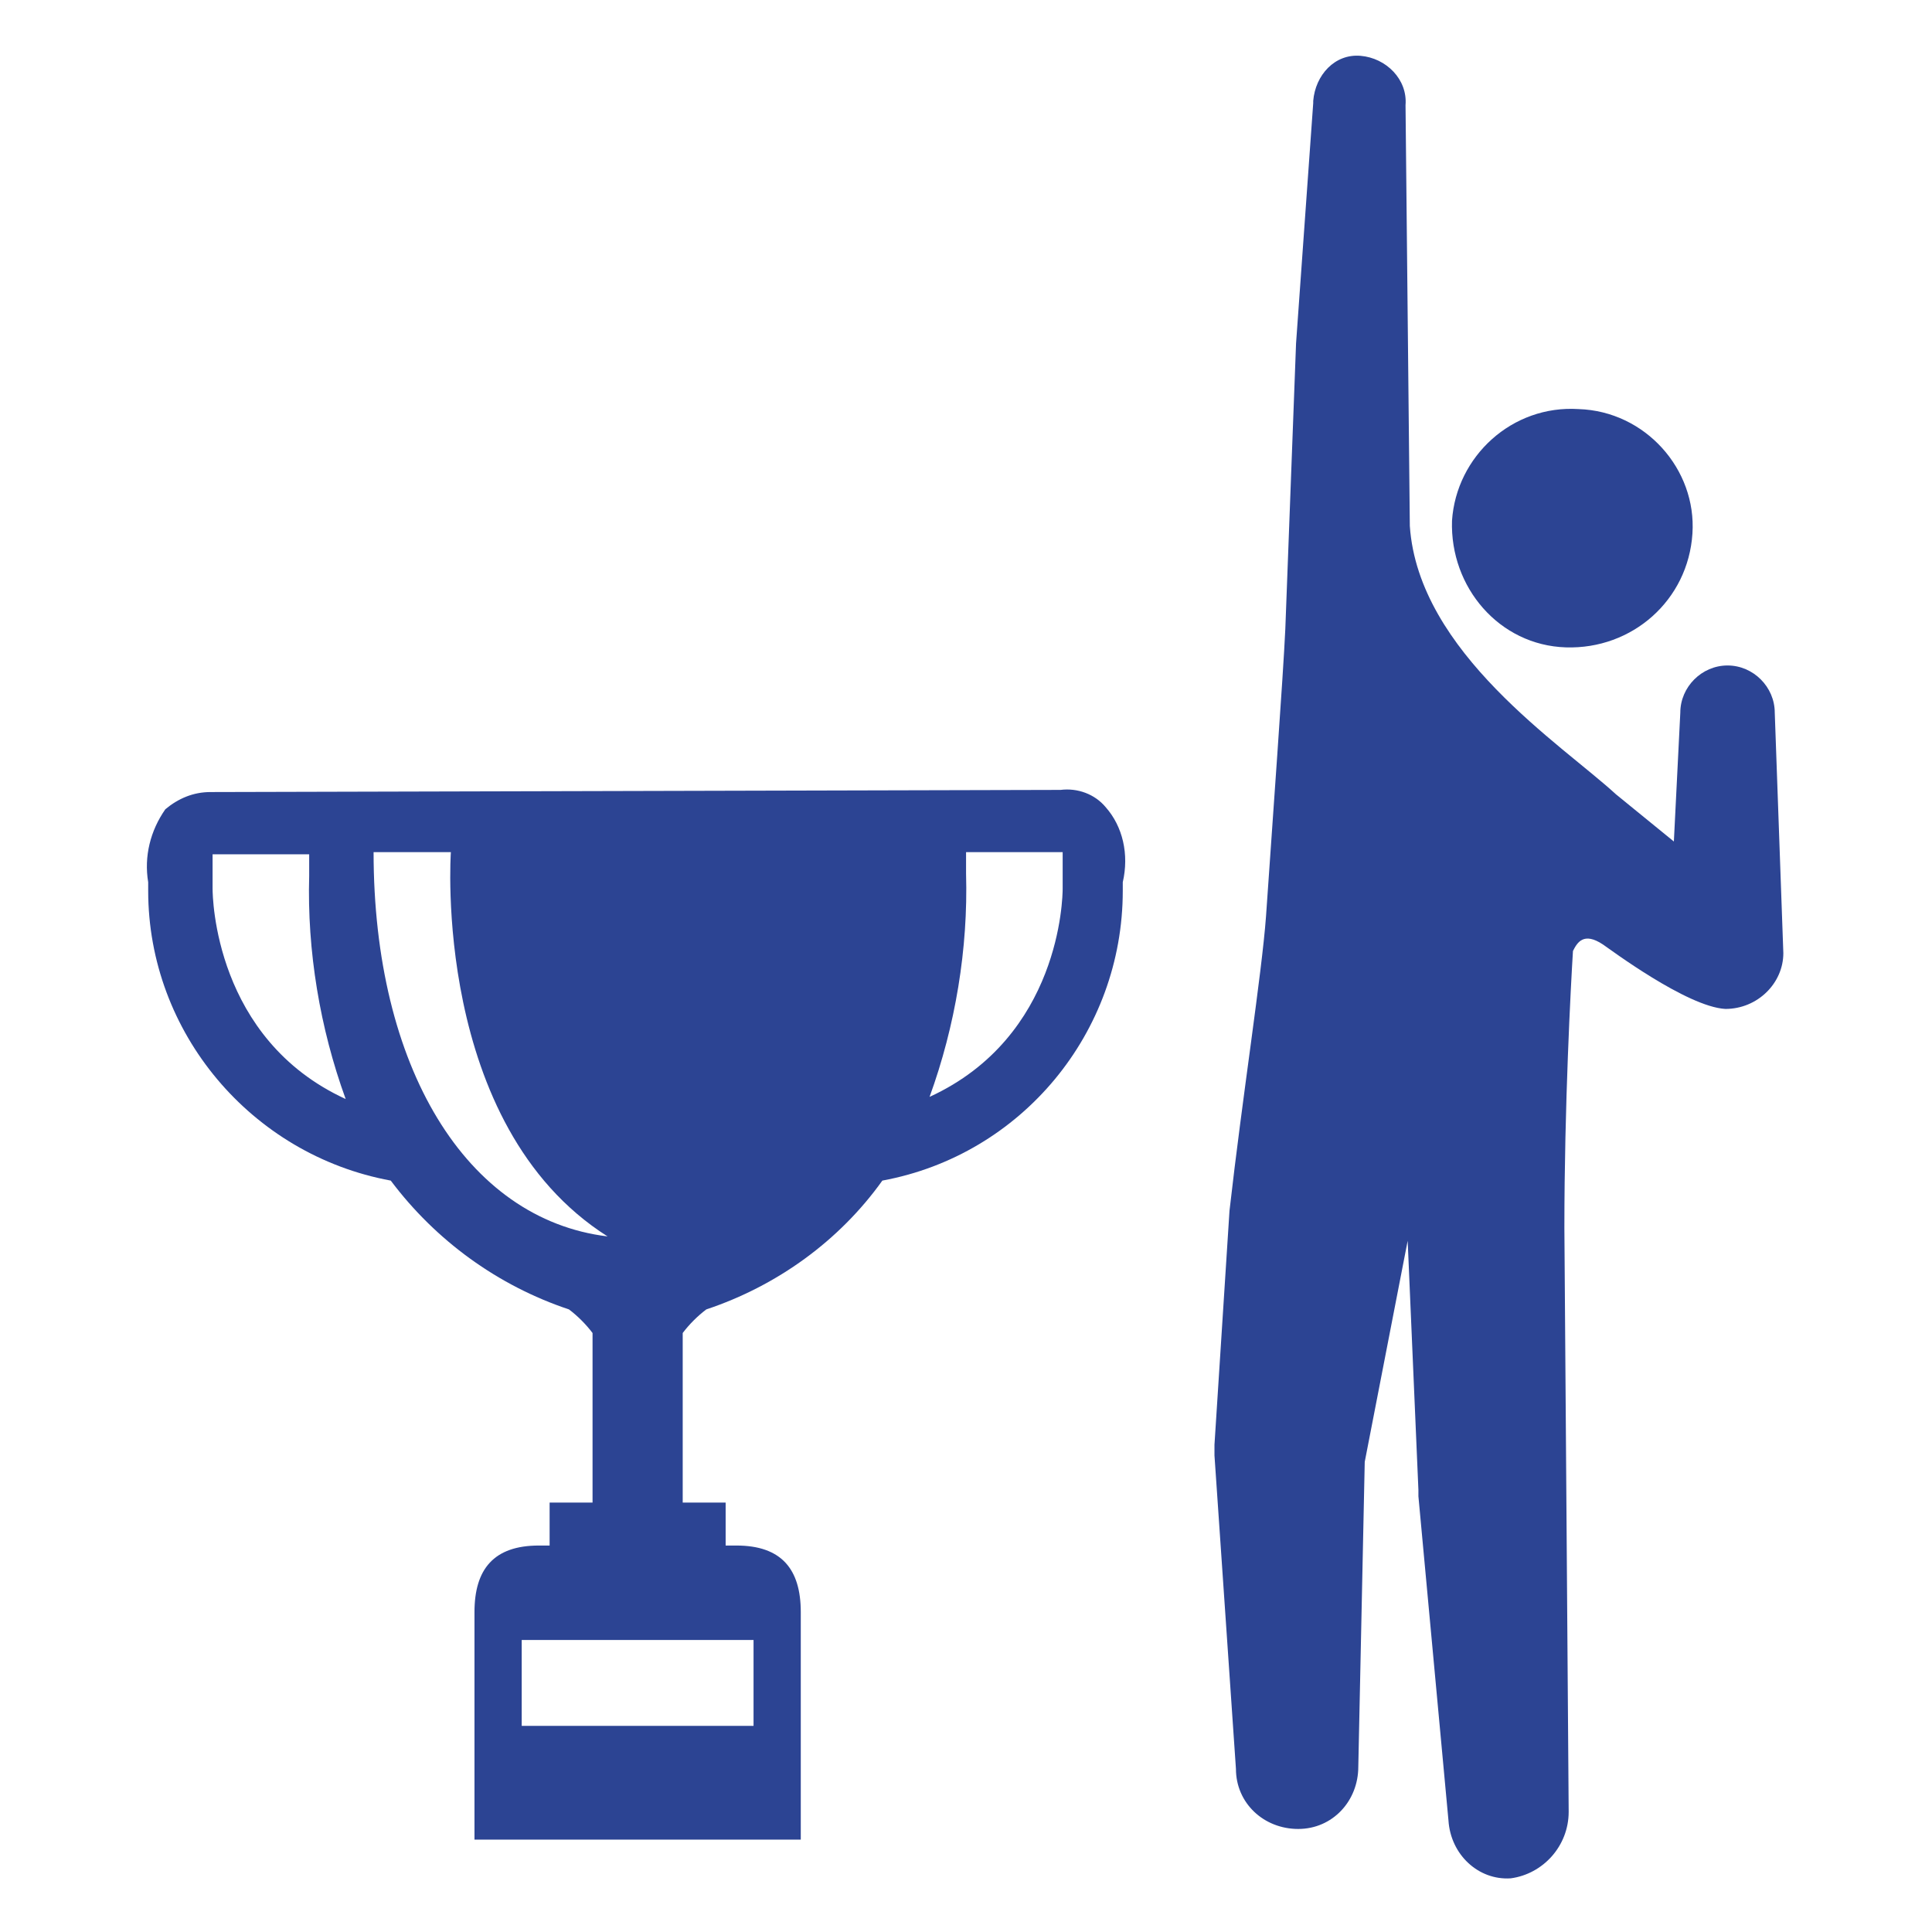
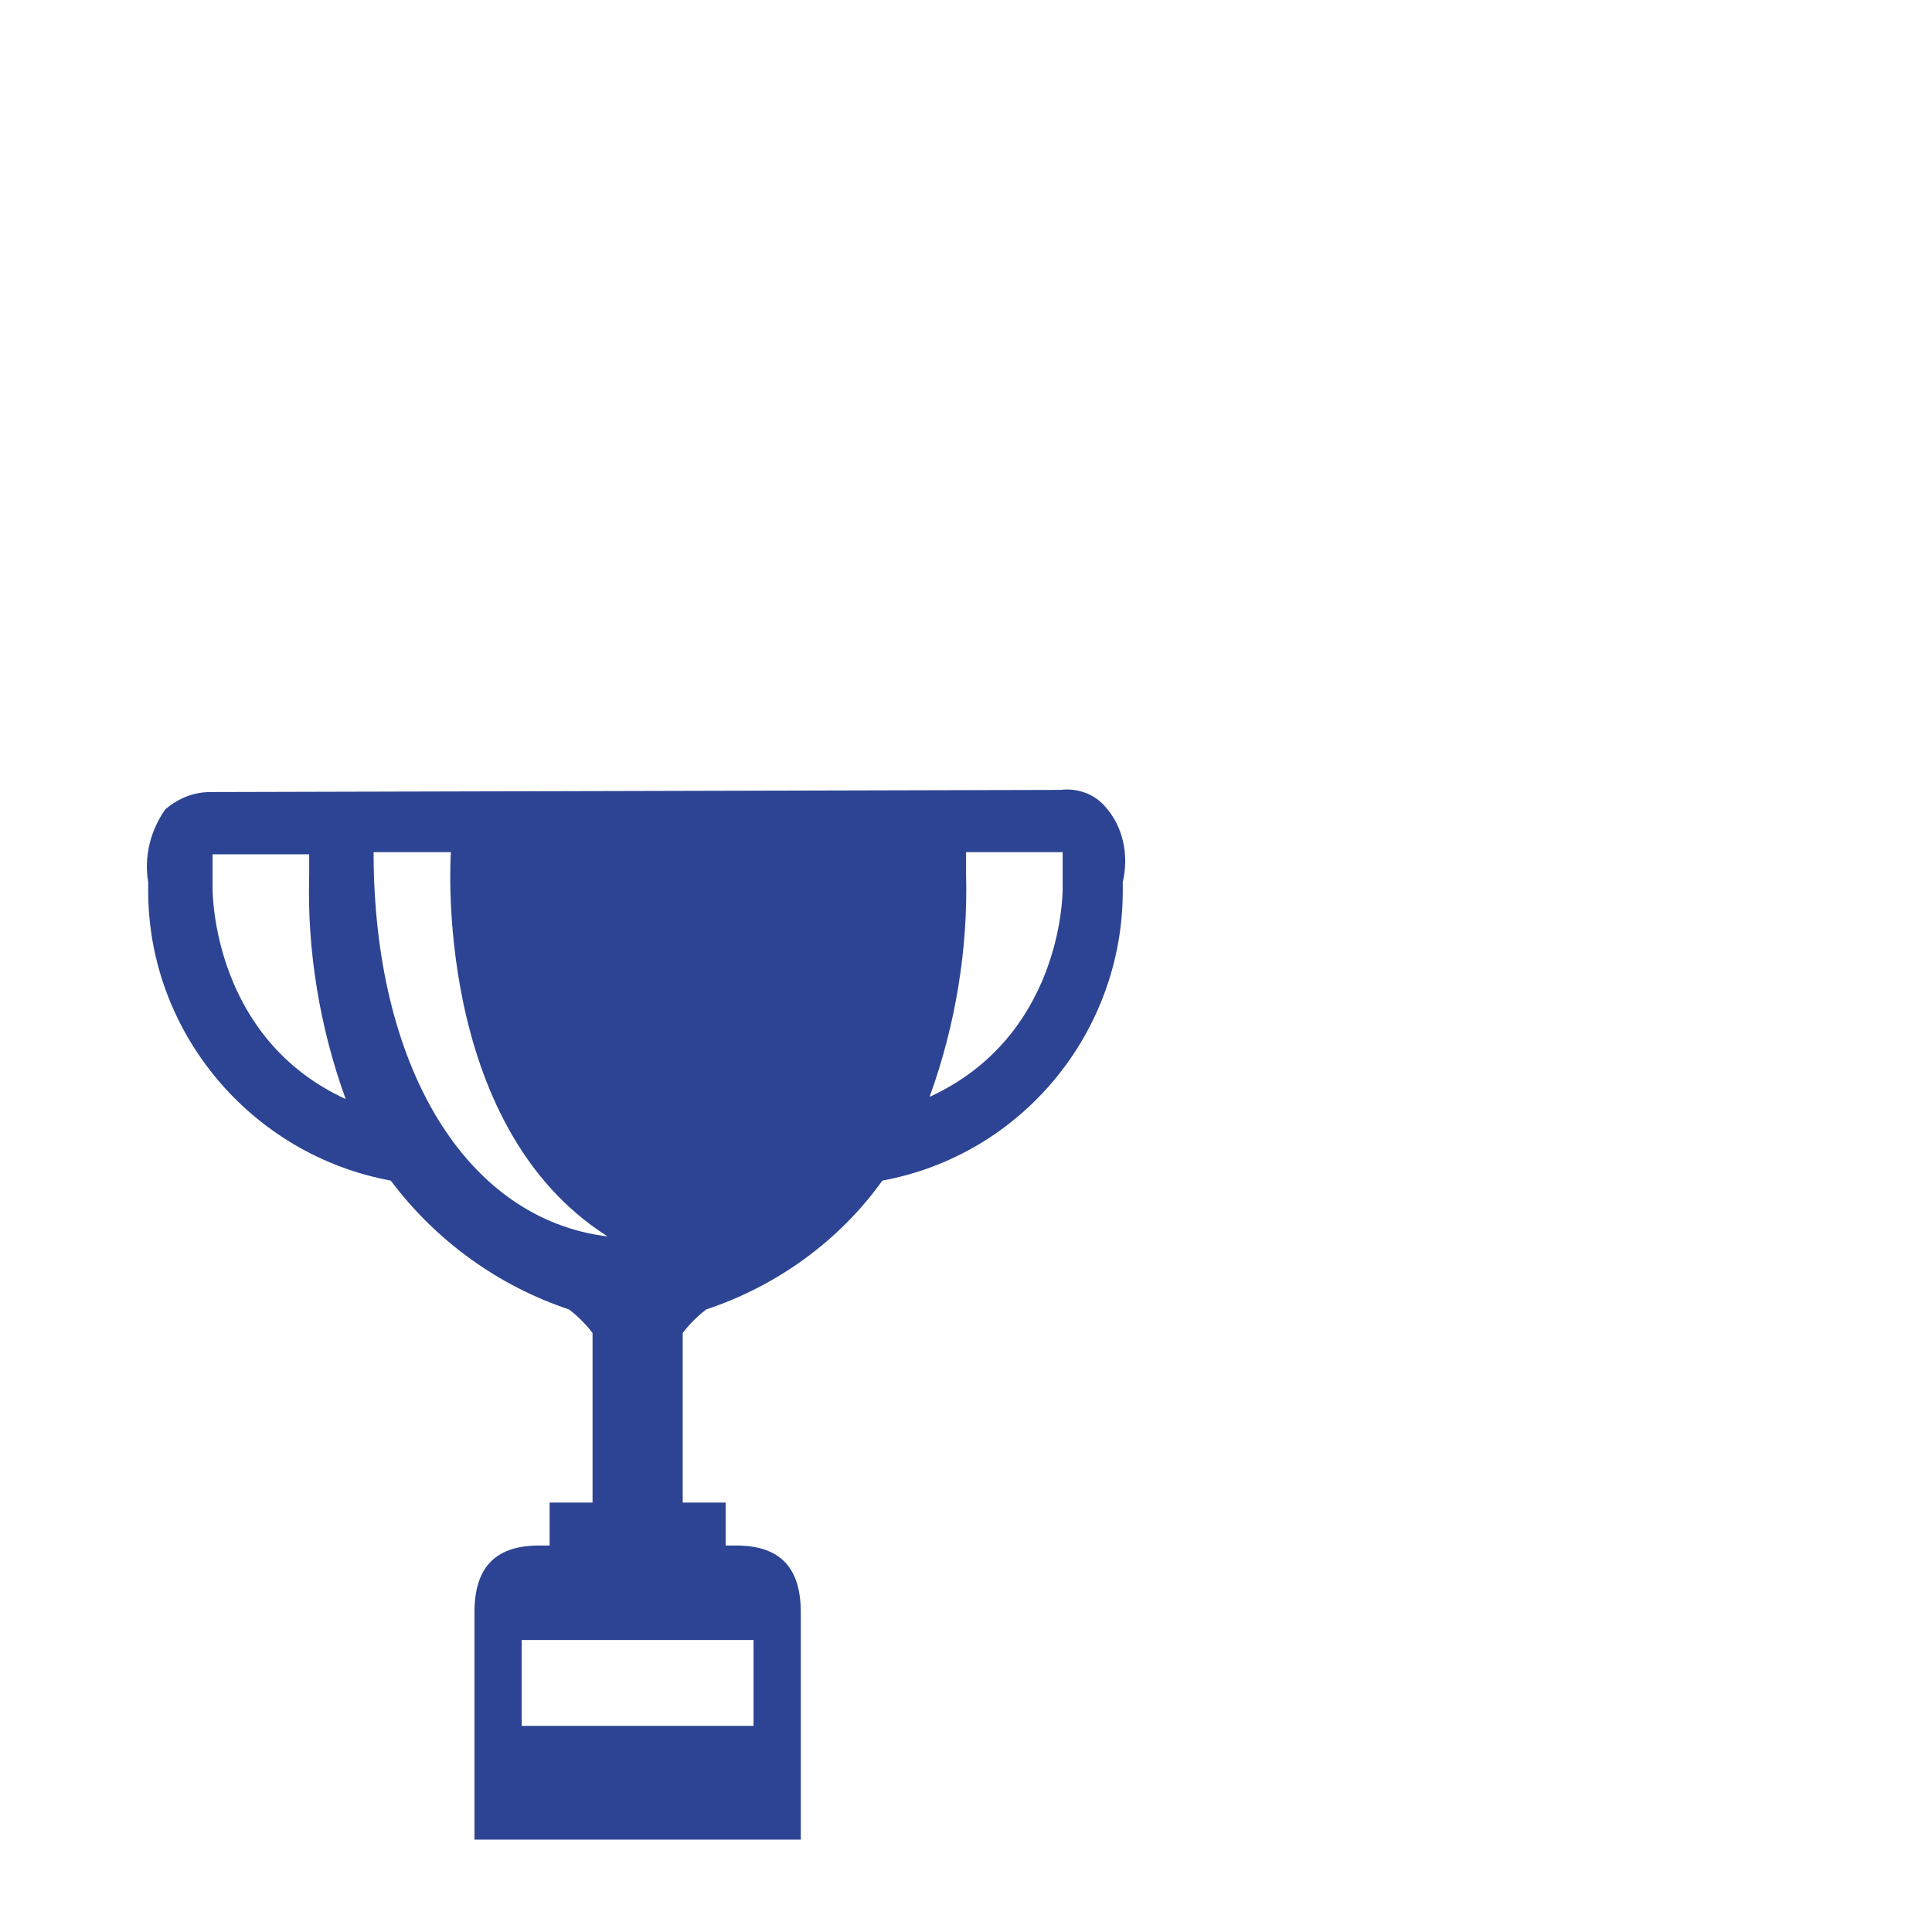
<svg xmlns="http://www.w3.org/2000/svg" version="1.1" id="レイヤー_1" x="0px" y="0px" viewBox="0 0 90 90" style="enable-background:new 0 0 90 90;" xml:space="preserve">
  <style type="text/css">
	.st0{fill:#2C4493;}
</style>
  <g id="グループ_176" transform="translate(-298.697 -318.803)">
    <g id="グループ_175" transform="translate(364.972 318.803)">
      <g id="グループ_174" transform="translate(11.165 16.357)">
-         <path id="パス_437" class="st0" d="M1.4,8.5c-0.2,3.1-2.8,5.4-5.9,5.3S-9.9,11-9.8,7.9C-9.6,4.9-7,2.5-3.9,2.7     C-0.8,2.8,1.6,5.5,1.4,8.5C1.4,8.5,1.4,8.5,1.4,8.5z" />
-       </g>
-       <path id="パス_438" class="st0" d="M6.8,84.4L6.6,57.2c0-5.7,0.3-11.3,0.4-12.9c0.2-0.4,0.5-0.9,1.4-0.3c0.3,0.2,3.9,2.9,5.7,3    c1.5,0,2.7-1.2,2.7-2.6c0,0,0,0,0,0l-0.4-11.2c0-1.2-1-2.2-2.2-2.2s-2.2,1-2.2,2.2l0,0l-0.3,6L9,37c-2.5-2.3-9.2-6.6-9.6-12.5    L-0.8,4.9c0.1-1.2-0.9-2.2-2.1-2.3S-5,3.5-5.1,4.7c0,0,0,0.1,0,0.1l-0.8,11.2l-0.5,13.3c-0.1,2.2-0.6,9-0.9,13.4    c-0.2,2.7-1.1,8.4-1.7,13.7l-0.7,10.9c0,0.2,0,0.4,0,0.5l1,14.6c0,1.6,1.3,2.8,2.9,2.8c1.6,0,2.8-1.3,2.8-2.9l0,0l0.3-14.2v0    l2-10.3l0.5,11.6c0,0,0,0,0,0c0,0,0,0.1,0,0.1l0,0.2v0l1.4,15.1c0.1,1.6,1.4,2.8,2.9,2.7C5.6,87.3,6.8,86,6.8,84.4    C6.8,84.4,6.8,84.4,6.8,84.4L6.8,84.4z" />
+         </g>
    </g>
    <path id="パス_439" class="st0" d="M350.2,356.4c-0.5-0.6-1.3-0.9-2.1-0.8l-39.6,0.1c-0.8,0-1.5,0.3-2.1,0.8   c-0.7,1-1,2.2-0.8,3.4c0,0.1,0,0.3,0,0.4c0,6.6,4.8,12.3,11.3,13.5c2.1,2.8,5,4.9,8.3,6c0.4,0.3,0.8,0.7,1.1,1.1l0,7.3   c0,0.2,0,0.4,0,0.6l-2,0l0,2c-0.2,0-0.2,0-0.5,0c-2.1,0-3,1.1-3,3.1l0,10.6l15.2,0c0,0,0-8.6,0-10.6s-0.9-3.1-3-3.1   c-0.3,0-0.3,0-0.5,0l0-2l-2,0c0-0.2,0-0.4,0-0.6l0-7.3c0.3-0.4,0.7-0.8,1.1-1.1c3.3-1.1,6.2-3.2,8.2-6c6.5-1.2,11.2-6.9,11.2-13.5   c0-0.1,0-0.3,0-0.4C351.3,358.6,351,357.3,350.2,356.4z M308.6,360.2c0-0.2,0-0.3,0-0.5c0-0.4,0-0.8,0-1.1l4.5,0c0,0.3,0,0.6,0,1   c-0.1,3.5,0.5,7.1,1.7,10.4C308.7,367.2,308.6,360.6,308.6,360.2z M316.1,358.5l3.6,0c0,0-0.9,12.7,7.3,17.9   C320.4,375.6,316.1,368.5,316.1,358.5L316.1,358.5z M333.8,395.2l0,4l-10.8,0l0-4L333.8,395.2z M348.2,359.7c0,0.2,0,0.4,0,0.5   c0,0.4-0.1,6.9-6.2,9.7c1.2-3.3,1.8-6.9,1.7-10.4c0-0.4,0-0.7,0-1l4.5,0C348.2,358.9,348.2,359.3,348.2,359.7L348.2,359.7z" />
  </g>
</svg>